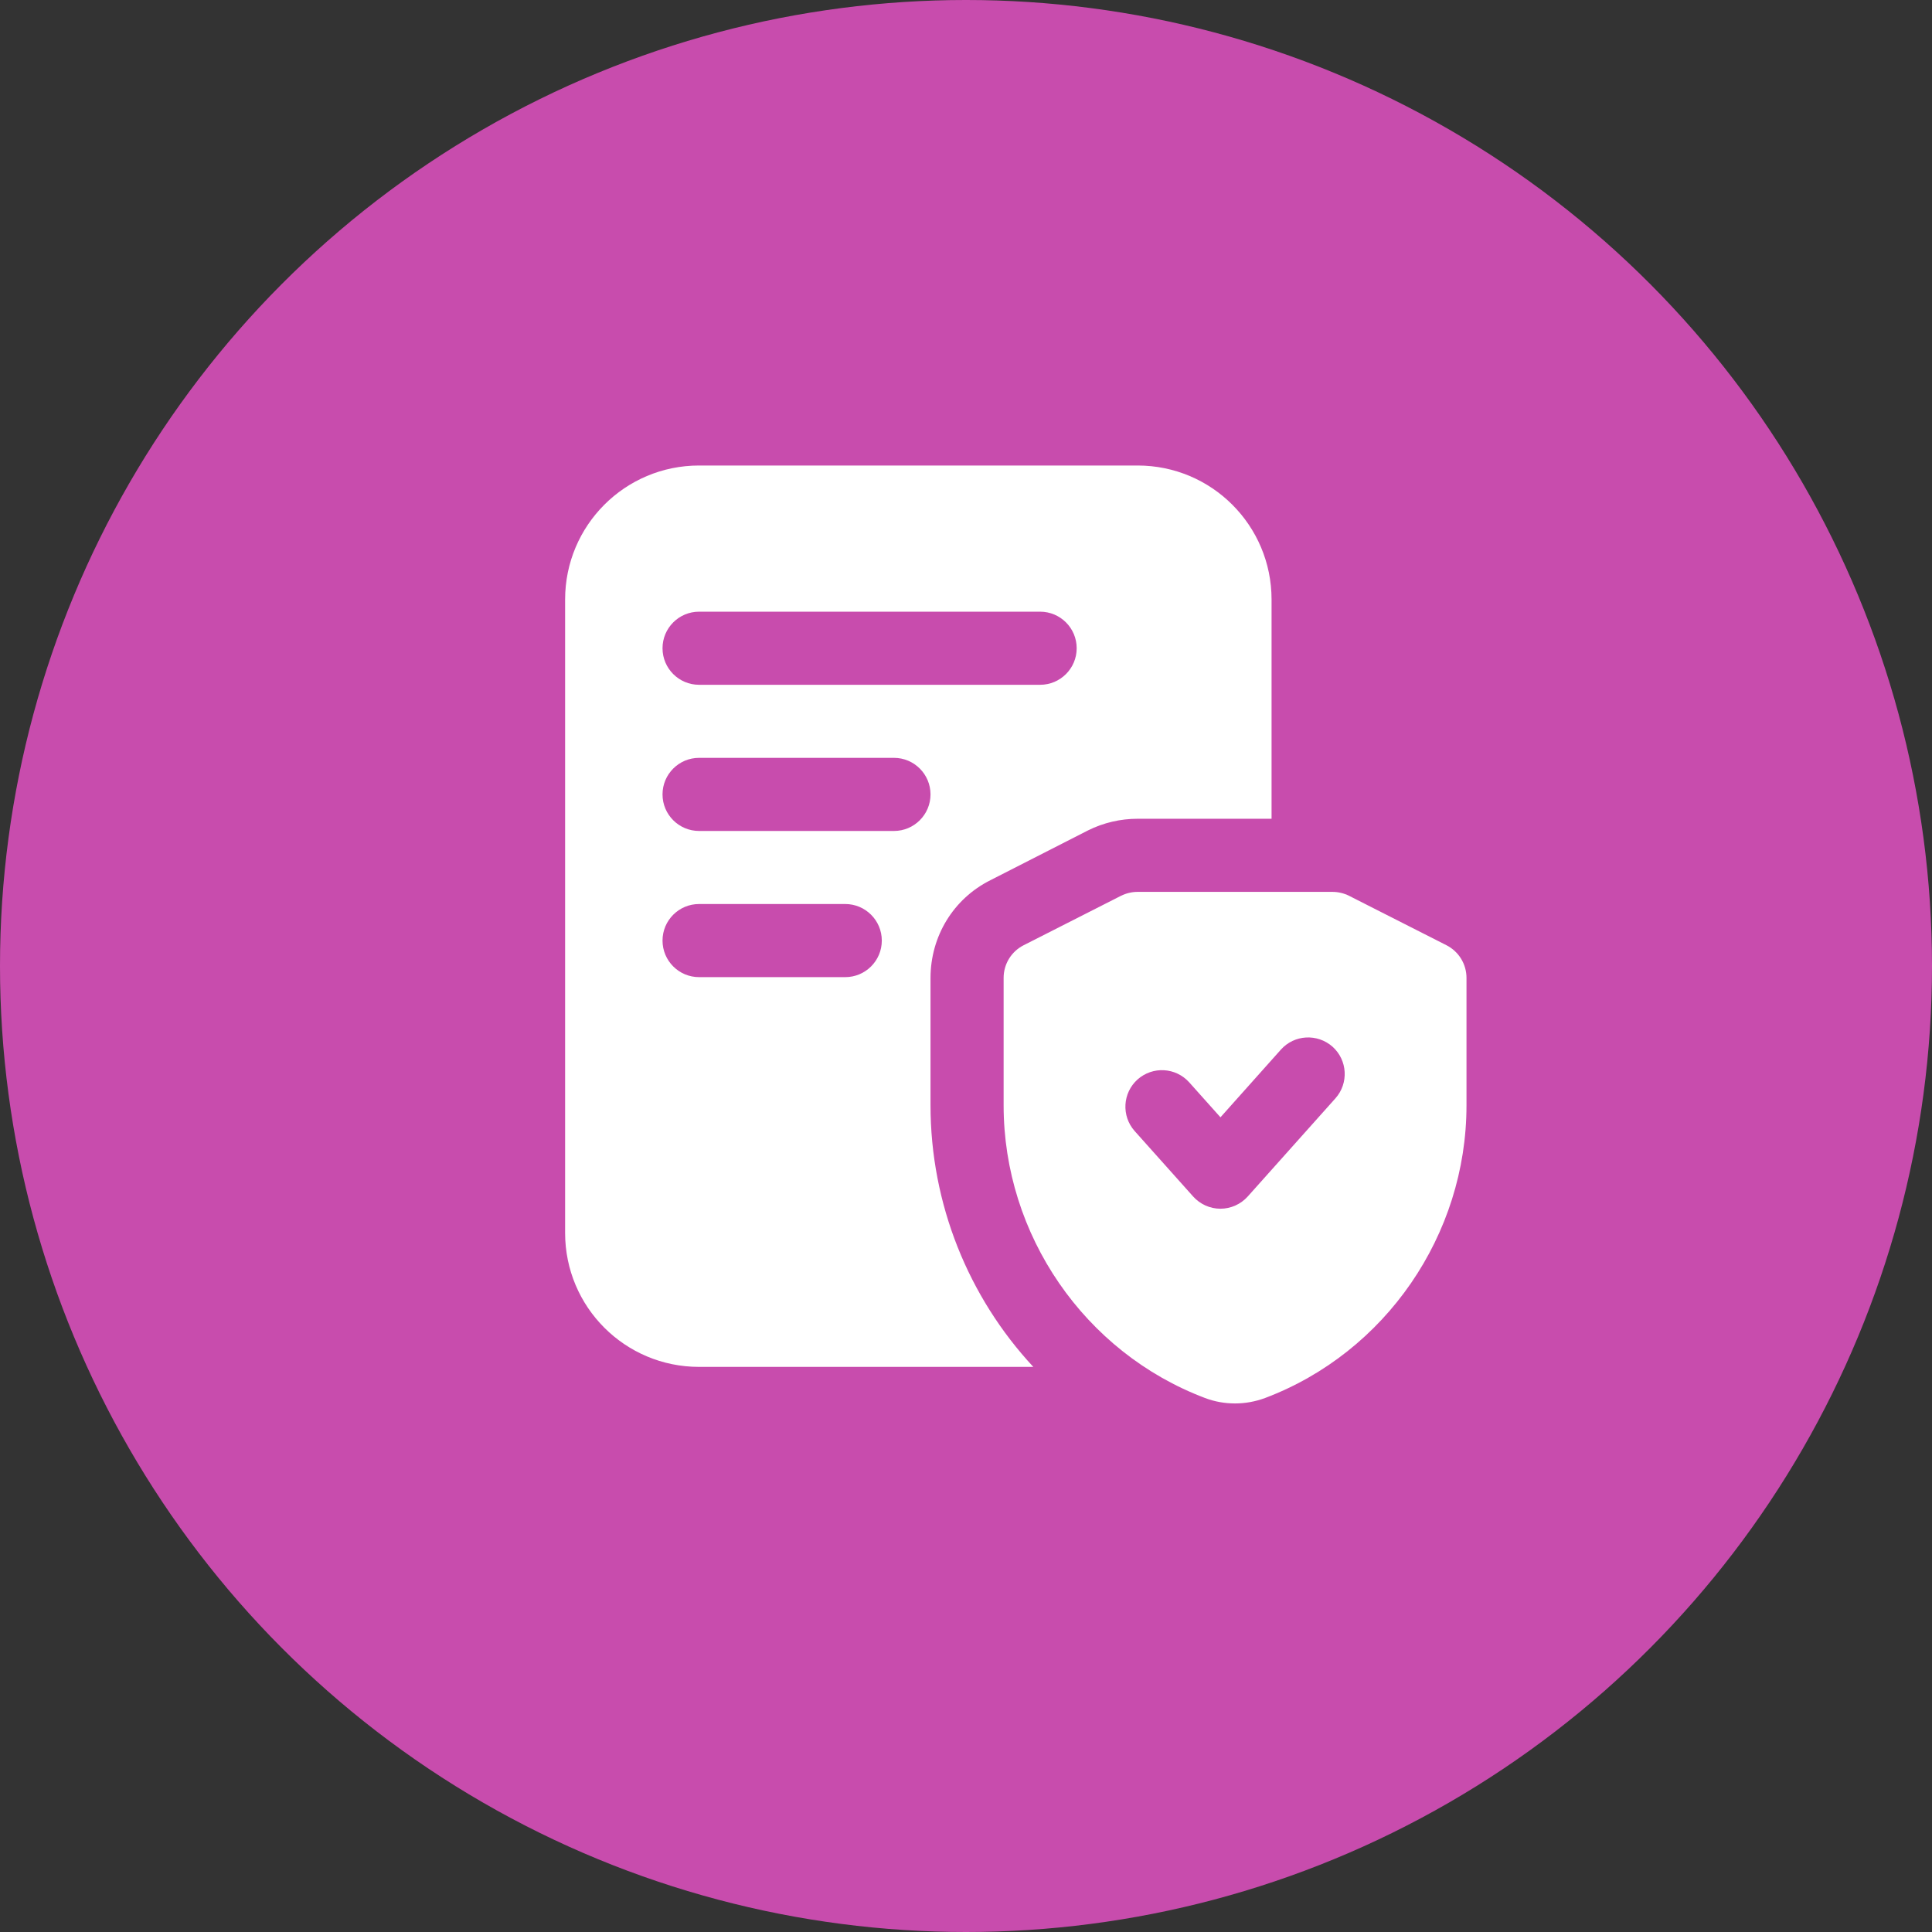
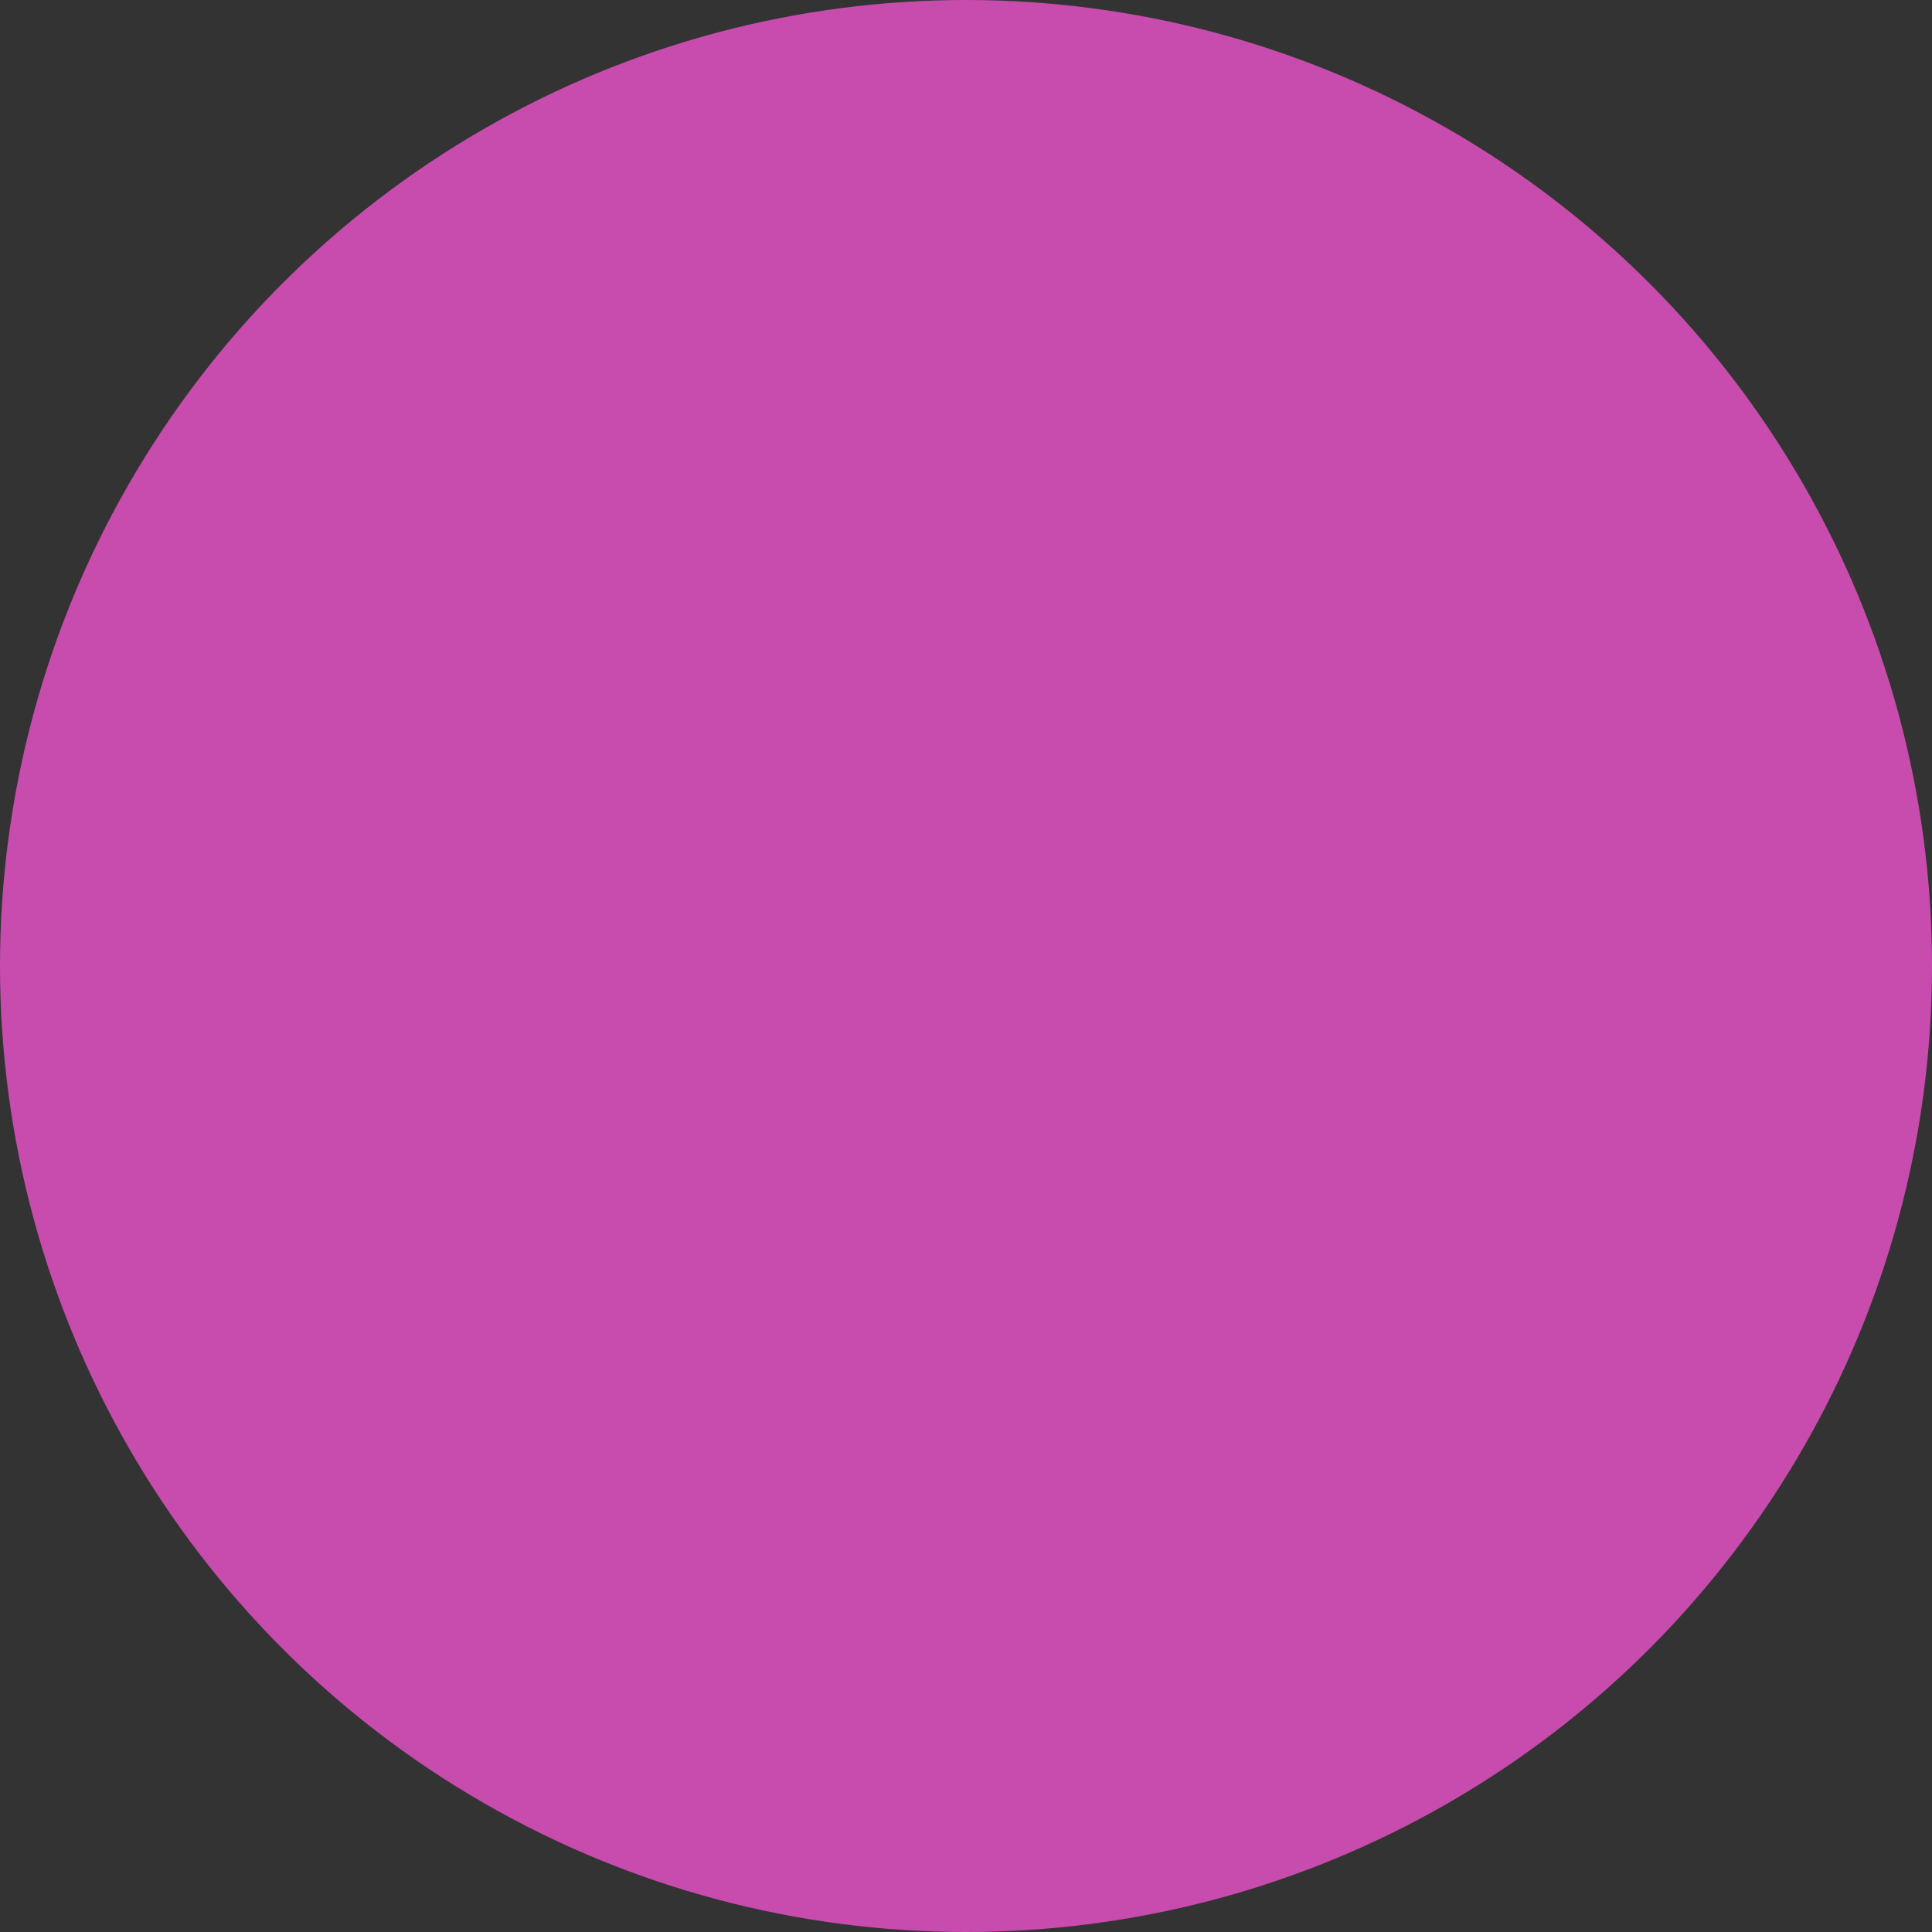
<svg xmlns="http://www.w3.org/2000/svg" width="38" height="38" viewBox="0 0 38 38" fill="none">
  <rect x="0" y="0" width="38" height="38" fill="#333333" stroke="none" />
  <circle cx="19" cy="19" r="19" fill="#C84CAD" />
-   <path d="M18.302 19.238C18.302 18.414 18.753 17.676 19.481 17.312L21.398 16.334C21.704 16.181 22.04 16.104 22.375 16.104H25.01V11.792C25.01 10.335 23.832 9.156 22.375 9.156H13.75C12.293 9.156 11.115 10.335 11.115 11.792V24.25C11.115 25.707 12.293 26.885 13.75 26.885H20.324C19.05 25.515 18.302 23.685 18.302 21.739V19.238ZM13.75 12.031H20.458C20.855 12.031 21.177 12.353 21.177 12.75C21.177 13.147 20.855 13.469 20.458 13.469H13.75C13.353 13.469 13.031 13.147 13.031 12.75C13.031 12.353 13.353 12.031 13.75 12.031ZM16.625 19.219H13.75C13.353 19.219 13.031 18.897 13.031 18.5C13.031 18.103 13.353 17.781 13.75 17.781H16.625C17.022 17.781 17.344 18.103 17.344 18.5C17.344 18.897 17.022 19.219 16.625 19.219ZM17.583 16.344H13.75C13.353 16.344 13.031 16.022 13.031 15.625C13.031 15.228 13.353 14.906 13.75 14.906H17.583C17.98 14.906 18.302 15.228 18.302 15.625C18.302 16.022 17.98 16.344 17.583 16.344ZM28.451 18.592L26.534 17.619C26.433 17.569 26.321 17.542 26.208 17.542H22.375C22.262 17.542 22.151 17.569 22.049 17.619L20.133 18.592C19.891 18.715 19.74 18.963 19.74 19.233V21.742C19.74 24.288 21.33 26.601 23.701 27.497C23.891 27.569 24.09 27.604 24.291 27.604C24.491 27.604 24.692 27.568 24.885 27.496C27.253 26.601 28.844 24.288 28.844 21.742V19.233C28.844 18.963 28.692 18.715 28.451 18.592ZM26.266 21.603L24.541 23.534C24.404 23.686 24.209 23.774 24.004 23.774C23.799 23.774 23.605 23.686 23.468 23.534L22.317 22.246C22.054 21.95 22.079 21.496 22.375 21.231C22.672 20.968 23.124 20.992 23.391 21.289L24.005 21.976L25.193 20.645C25.457 20.349 25.911 20.324 26.209 20.587C26.505 20.852 26.53 21.306 26.267 21.602L26.266 21.603Z" fill="white" />
</svg>